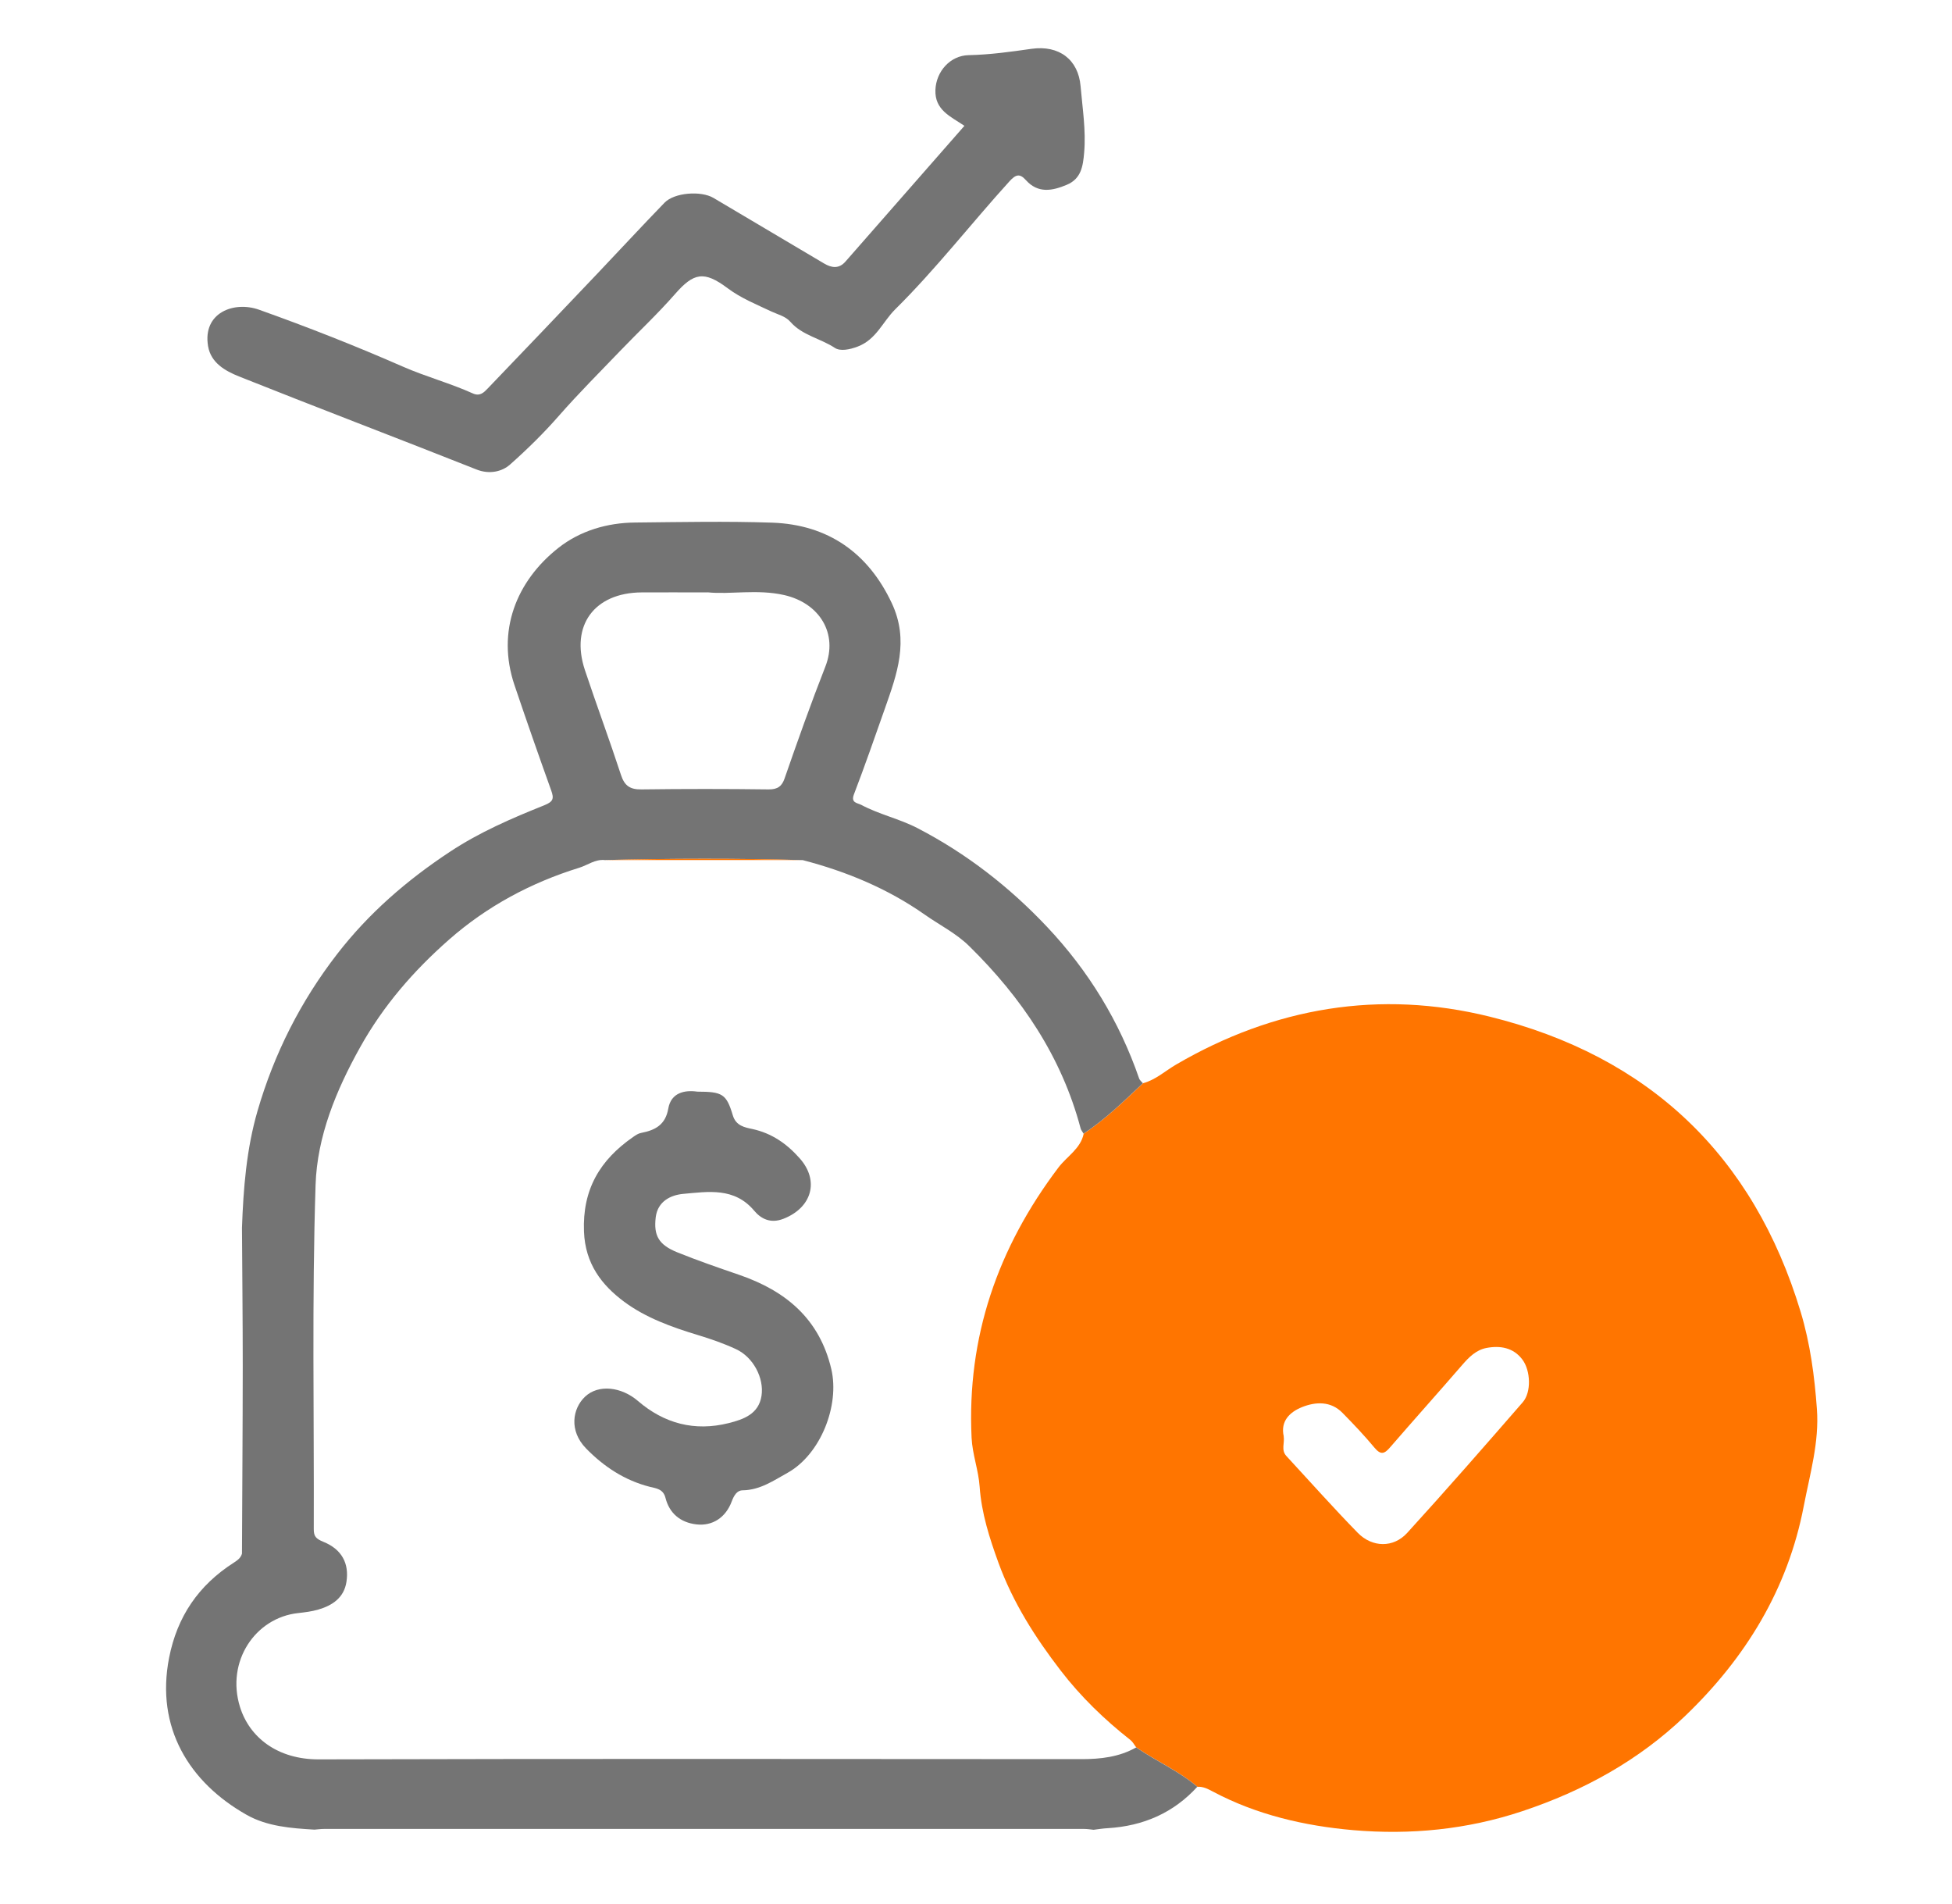
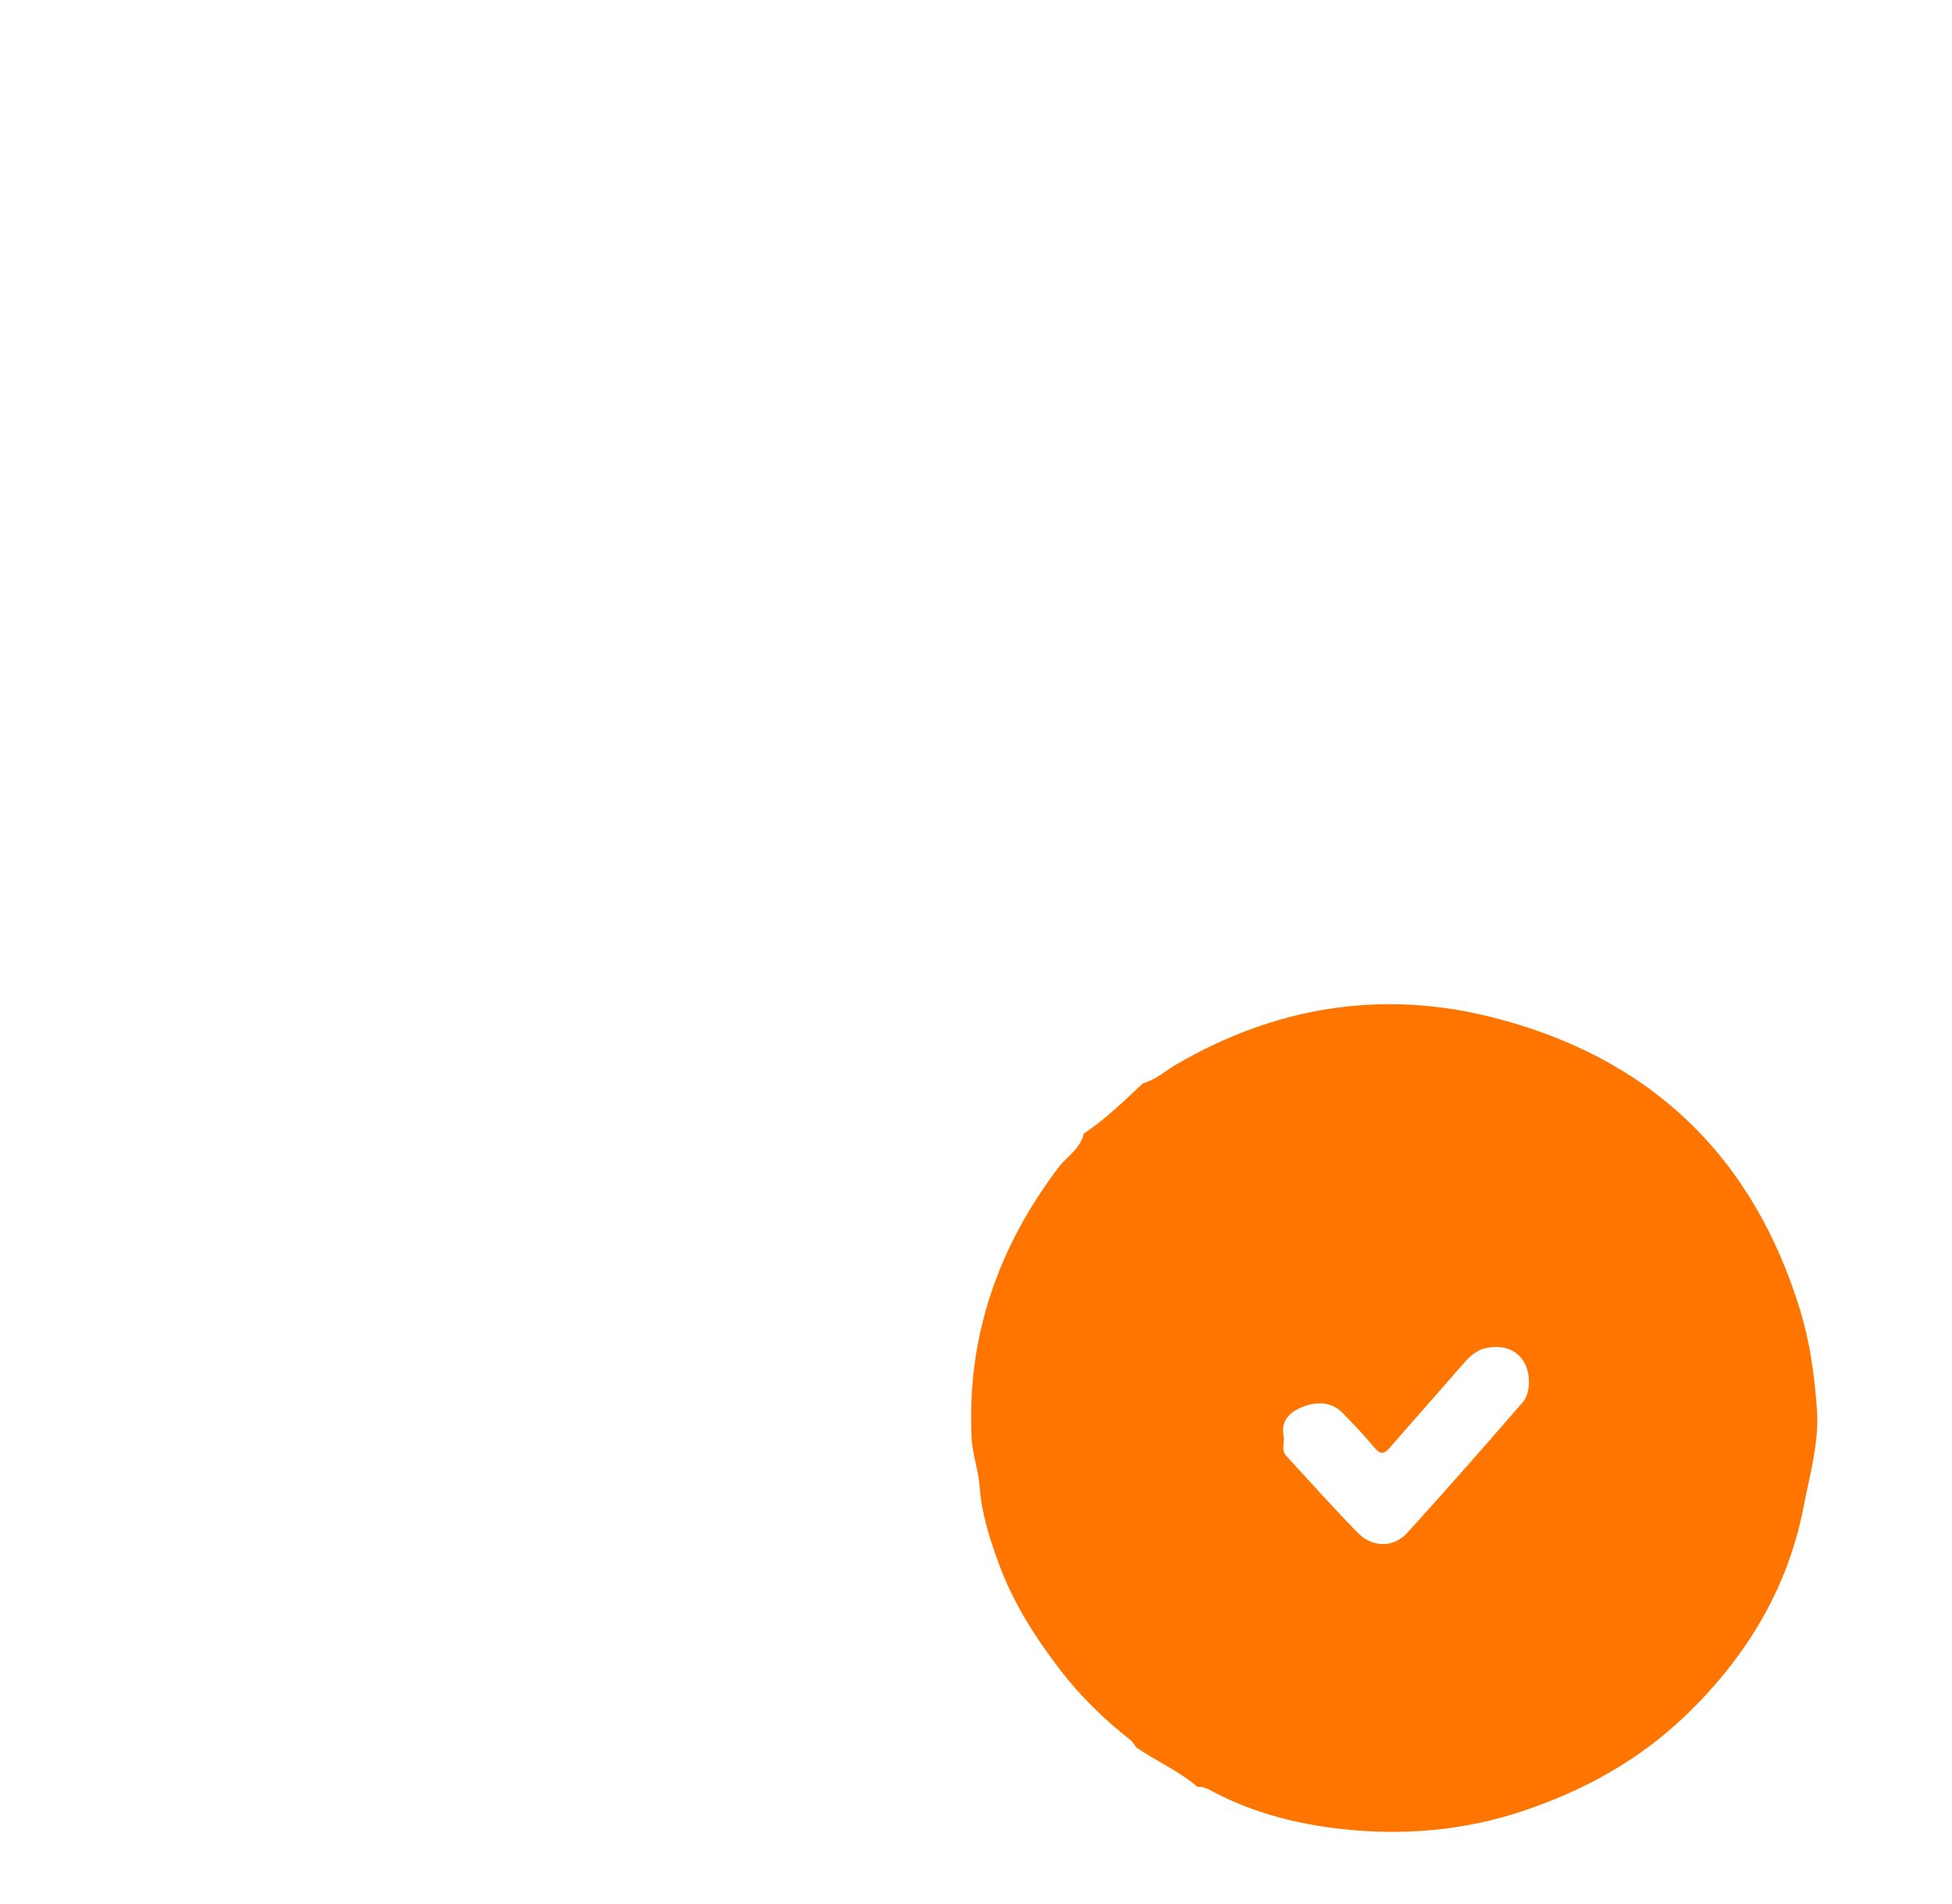
<svg xmlns="http://www.w3.org/2000/svg" width="81" height="79" viewBox="0 0 81 79" fill="none">
  <g clip-path="url(#clip0_336_3106)">
    <path d="M47.423 44.942C47.953 44.803 48.349 44.43 48.804 44.165C52.872 41.791 57.256 41.05 61.814 42.177C68.444 43.816 72.763 47.949 74.72 54.426C75.119 55.75 75.295 57.094 75.394 58.452C75.496 59.826 75.105 61.149 74.848 62.486C74.187 65.929 72.434 68.789 69.921 71.195C68.007 73.026 65.727 74.289 63.171 75.14C60.869 75.907 58.522 76.13 56.162 75.928C54.144 75.754 52.139 75.292 50.316 74.32C50.121 74.216 49.923 74.113 49.687 74.129C48.917 73.47 47.977 73.065 47.15 72.495C47.07 72.393 47.008 72.267 46.909 72.188C45.828 71.34 44.849 70.391 44.016 69.309C42.959 67.936 42.033 66.484 41.436 64.845C41.061 63.815 40.727 62.773 40.652 61.685C40.604 60.989 40.352 60.346 40.317 59.652C40.117 55.477 41.399 51.771 43.922 48.435C44.273 47.973 44.843 47.655 44.969 47.033C45.873 46.434 46.642 45.68 47.426 44.945L47.423 44.942ZM53.268 59.595C53.314 59.86 53.151 60.157 53.378 60.404C54.363 61.47 55.327 62.554 56.341 63.592C56.943 64.206 57.821 64.222 58.391 63.597C60.016 61.814 61.605 59.996 63.187 58.176C63.551 57.759 63.516 56.863 63.174 56.406C62.799 55.905 62.25 55.815 61.68 55.923C61.258 56.004 60.958 56.301 60.679 56.624C59.689 57.769 58.677 58.896 57.687 60.041C57.454 60.312 57.302 60.38 57.037 60.062C56.619 59.558 56.164 59.08 55.704 58.612C55.219 58.119 54.591 58.153 54.031 58.376C53.541 58.573 53.121 58.943 53.271 59.595H53.268Z" fill="#FF7500" />
-     <path d="M47.422 44.944C46.638 45.68 45.87 46.434 44.965 47.032C44.925 46.961 44.864 46.893 44.842 46.817C44.056 43.849 42.401 41.394 40.215 39.248C39.672 38.715 38.989 38.379 38.373 37.945C36.835 36.866 35.13 36.157 33.312 35.684C30.572 35.608 27.831 35.616 25.091 35.681C24.697 35.642 24.384 35.891 24.039 35.999C22.029 36.621 20.203 37.601 18.63 38.985C17.163 40.275 15.905 41.724 14.947 43.442C13.941 45.244 13.159 47.153 13.095 49.16C12.942 53.916 13.036 58.678 13.02 63.439C13.02 63.739 13.108 63.838 13.416 63.964C14.19 64.277 14.492 64.868 14.377 65.622C14.278 66.278 13.802 66.604 13.205 66.777C12.934 66.856 12.651 66.89 12.37 66.922C10.595 67.113 9.372 68.926 9.958 70.814C10.352 72.08 11.513 72.996 13.231 72.991C23.779 72.962 34.327 72.975 44.877 72.981C45.675 72.981 46.443 72.894 47.147 72.495C47.974 73.067 48.913 73.472 49.684 74.128C48.691 75.216 47.436 75.757 45.964 75.846C45.768 75.856 45.573 75.888 45.378 75.912C45.249 75.898 45.118 75.877 44.987 75.877C34.474 75.877 23.958 75.877 13.445 75.877C13.314 75.877 13.181 75.896 13.049 75.906C12.078 75.849 11.088 75.775 10.234 75.292C7.852 73.947 6.449 71.673 7.017 68.776C7.351 67.069 8.237 65.766 9.704 64.829C9.862 64.726 9.99 64.634 10.041 64.456C10.052 61.866 10.071 59.274 10.073 56.681C10.073 54.764 10.052 52.85 10.041 50.932C10.1 49.299 10.226 47.676 10.686 46.09C11.377 43.715 12.469 41.546 13.994 39.576C15.3 37.89 16.874 36.524 18.662 35.343C19.896 34.526 21.231 33.95 22.588 33.407C22.96 33.257 22.992 33.131 22.875 32.8C22.353 31.343 21.841 29.882 21.346 28.414C20.6 26.195 21.413 24.115 23.174 22.728C24.068 22.024 25.187 21.688 26.357 21.678C28.249 21.659 30.141 21.62 32.031 21.683C34.367 21.762 36.029 22.946 37.003 25.018C37.739 26.581 37.22 27.97 36.717 29.402C36.299 30.589 35.885 31.779 35.435 32.955C35.296 33.315 35.579 33.307 35.743 33.394C36.487 33.79 37.324 33.969 38.079 34.36C40.118 35.419 41.893 36.803 43.451 38.455C45.174 40.283 46.454 42.381 47.27 44.745C47.294 44.818 47.372 44.873 47.425 44.939L47.422 44.944ZM29.37 24.577C28.318 24.577 27.473 24.572 26.627 24.577C24.662 24.588 23.656 25.953 24.272 27.802C24.756 29.255 25.291 30.691 25.768 32.149C25.915 32.601 26.145 32.758 26.622 32.75C28.38 32.727 30.136 32.727 31.894 32.75C32.277 32.755 32.451 32.608 32.558 32.293C33.098 30.738 33.647 29.189 34.249 27.655C34.785 26.287 34.014 25.023 32.539 24.687C31.418 24.433 30.285 24.672 29.367 24.574L29.37 24.577Z" fill="#747474" />
-     <path d="M40.017 5.219C39.456 4.836 38.784 4.573 38.816 3.73C38.845 2.971 39.423 2.304 40.197 2.288C41.075 2.27 41.939 2.149 42.806 2.025C43.949 1.865 44.747 2.472 44.84 3.578C44.918 4.494 45.068 5.403 44.988 6.333C44.939 6.895 44.867 7.412 44.273 7.664C43.676 7.916 43.077 8.04 42.568 7.47C42.316 7.189 42.151 7.233 41.886 7.525C40.291 9.282 38.837 11.162 37.146 12.835C36.629 13.348 36.362 14.086 35.593 14.377C35.259 14.506 34.865 14.582 34.641 14.432C34.044 14.038 33.289 13.915 32.799 13.353C32.593 13.117 32.283 13.051 32.015 12.925C31.392 12.631 30.749 12.373 30.195 11.958C29.216 11.226 28.79 11.307 28.006 12.205C27.294 13.019 26.496 13.765 25.744 14.548C24.893 15.436 24.021 16.305 23.212 17.227C22.575 17.957 21.882 18.637 21.162 19.275C20.836 19.564 20.311 19.693 19.771 19.477C16.492 18.177 13.195 16.925 9.916 15.617C9.346 15.388 8.752 15.057 8.634 14.361C8.401 12.967 9.715 12.478 10.754 12.851C12.766 13.568 14.758 14.351 16.717 15.21C17.662 15.625 18.676 15.895 19.623 16.323C19.918 16.455 20.081 16.279 20.234 16.121C21.751 14.543 23.261 12.956 24.77 11.37C25.707 10.385 26.63 9.384 27.578 8.407C27.987 7.987 29.087 7.906 29.604 8.21C31.134 9.117 32.665 10.025 34.196 10.931C34.512 11.118 34.815 11.16 35.085 10.85C36.725 8.977 38.366 7.105 40.023 5.216L40.017 5.219Z" fill="#747474" />
-     <path d="M33.313 35.682C30.57 35.682 27.829 35.682 25.089 35.68C27.832 35.614 30.573 35.606 33.313 35.682Z" fill="#FF7500" />
-     <path d="M28.933 45.289C29.98 45.291 30.143 45.383 30.41 46.276C30.539 46.707 30.906 46.773 31.213 46.838C32.032 47.014 32.653 47.455 33.183 48.054C34.016 48.989 33.684 50.108 32.506 50.565C31.957 50.778 31.564 50.549 31.294 50.226C30.472 49.252 29.388 49.438 28.355 49.53C27.828 49.578 27.29 49.84 27.209 50.505C27.121 51.261 27.33 51.642 28.109 51.957C28.949 52.296 29.808 52.593 30.667 52.887C32.616 53.556 34.005 54.72 34.495 56.795C34.851 58.307 34.053 60.34 32.677 61.105C32.091 61.43 31.537 61.819 30.812 61.829C30.579 61.832 30.456 62.045 30.362 62.294C30.111 62.964 29.559 63.319 28.898 63.242C28.232 63.166 27.774 62.78 27.614 62.139C27.52 61.769 27.223 61.748 26.971 61.685C25.917 61.417 25.058 60.847 24.319 60.091C23.599 59.353 23.762 58.434 24.273 57.948C24.83 57.417 25.786 57.533 26.471 58.121C27.56 59.059 28.826 59.395 30.239 59.04C30.86 58.885 31.481 58.662 31.599 57.913C31.714 57.17 31.256 56.306 30.547 55.975C30.041 55.739 29.503 55.552 28.968 55.39C27.881 55.061 26.8 54.673 25.903 54.008C24.959 53.307 24.287 52.427 24.233 51.101C24.164 49.349 24.892 48.125 26.278 47.166C26.385 47.093 26.476 47.025 26.618 46.998C27.188 46.888 27.614 46.665 27.731 45.992C27.844 45.333 28.406 45.212 28.936 45.289H28.933Z" fill="#747474" />
  </g>
  <defs>
    <clipPath id="clip0_336_3106">
      <rect width="68.519" height="74" fill="white" transform="translate(6.889 2)" />
    </clipPath>
  </defs>
</svg>